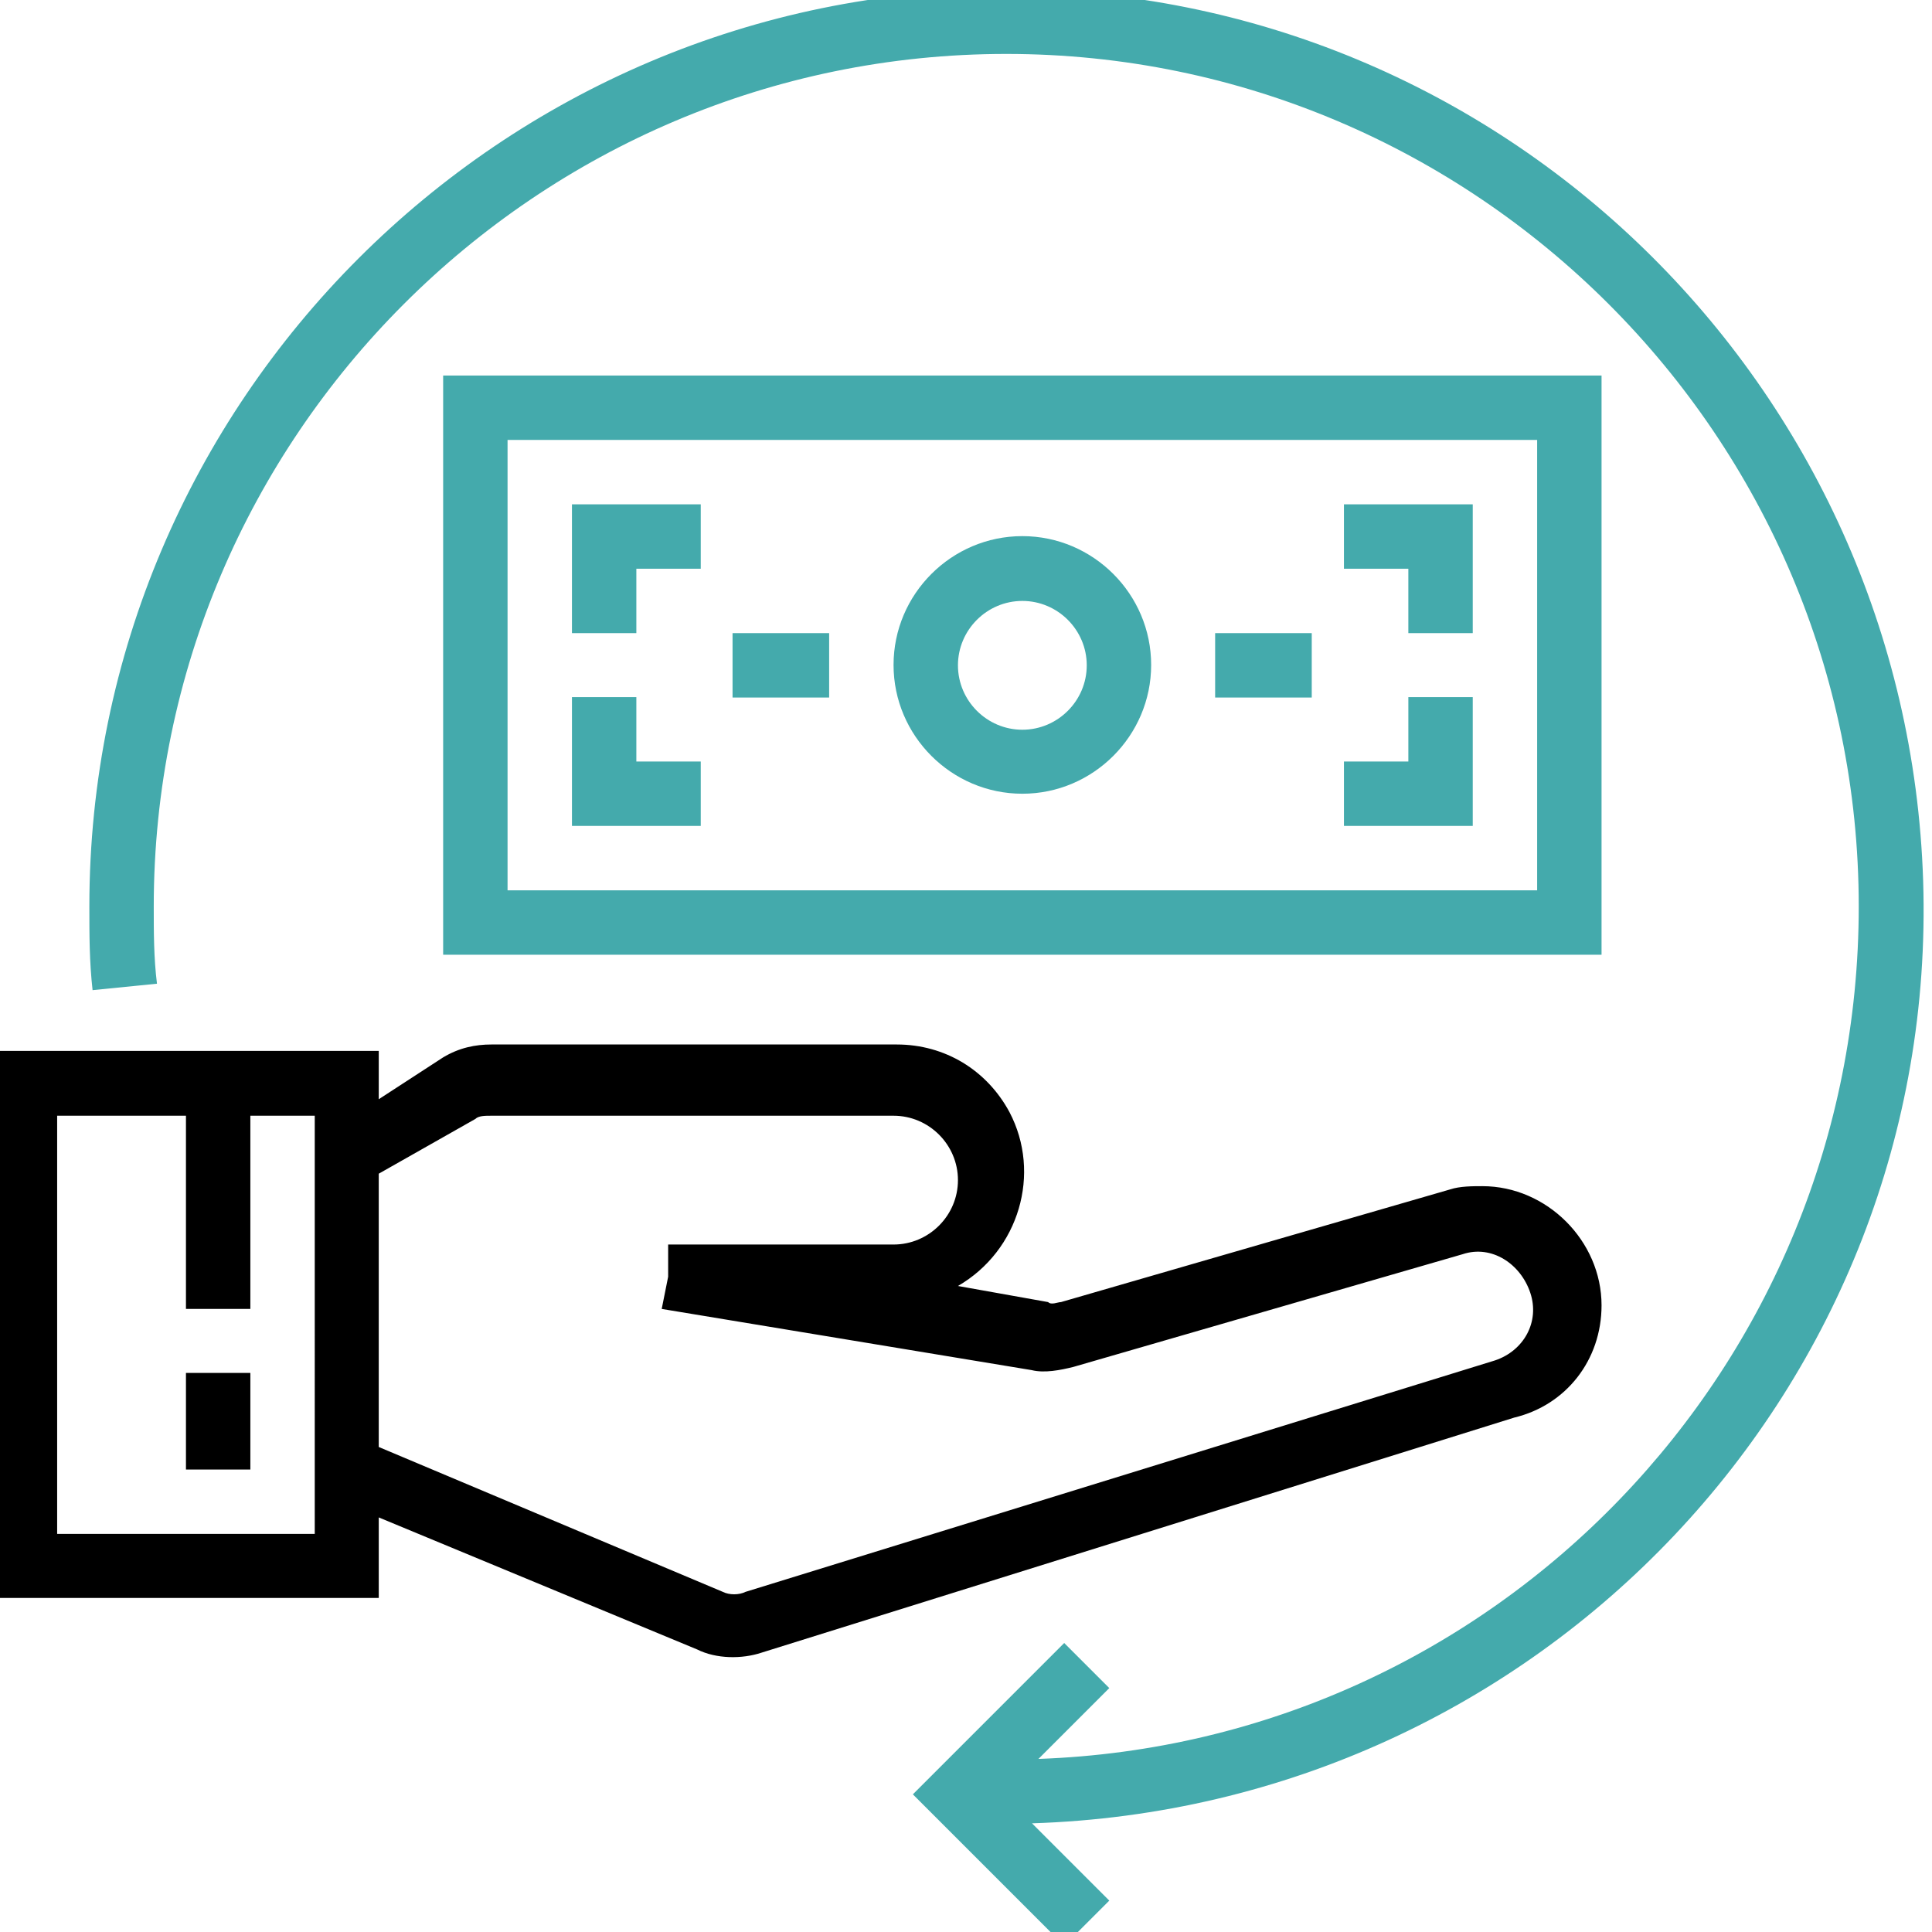
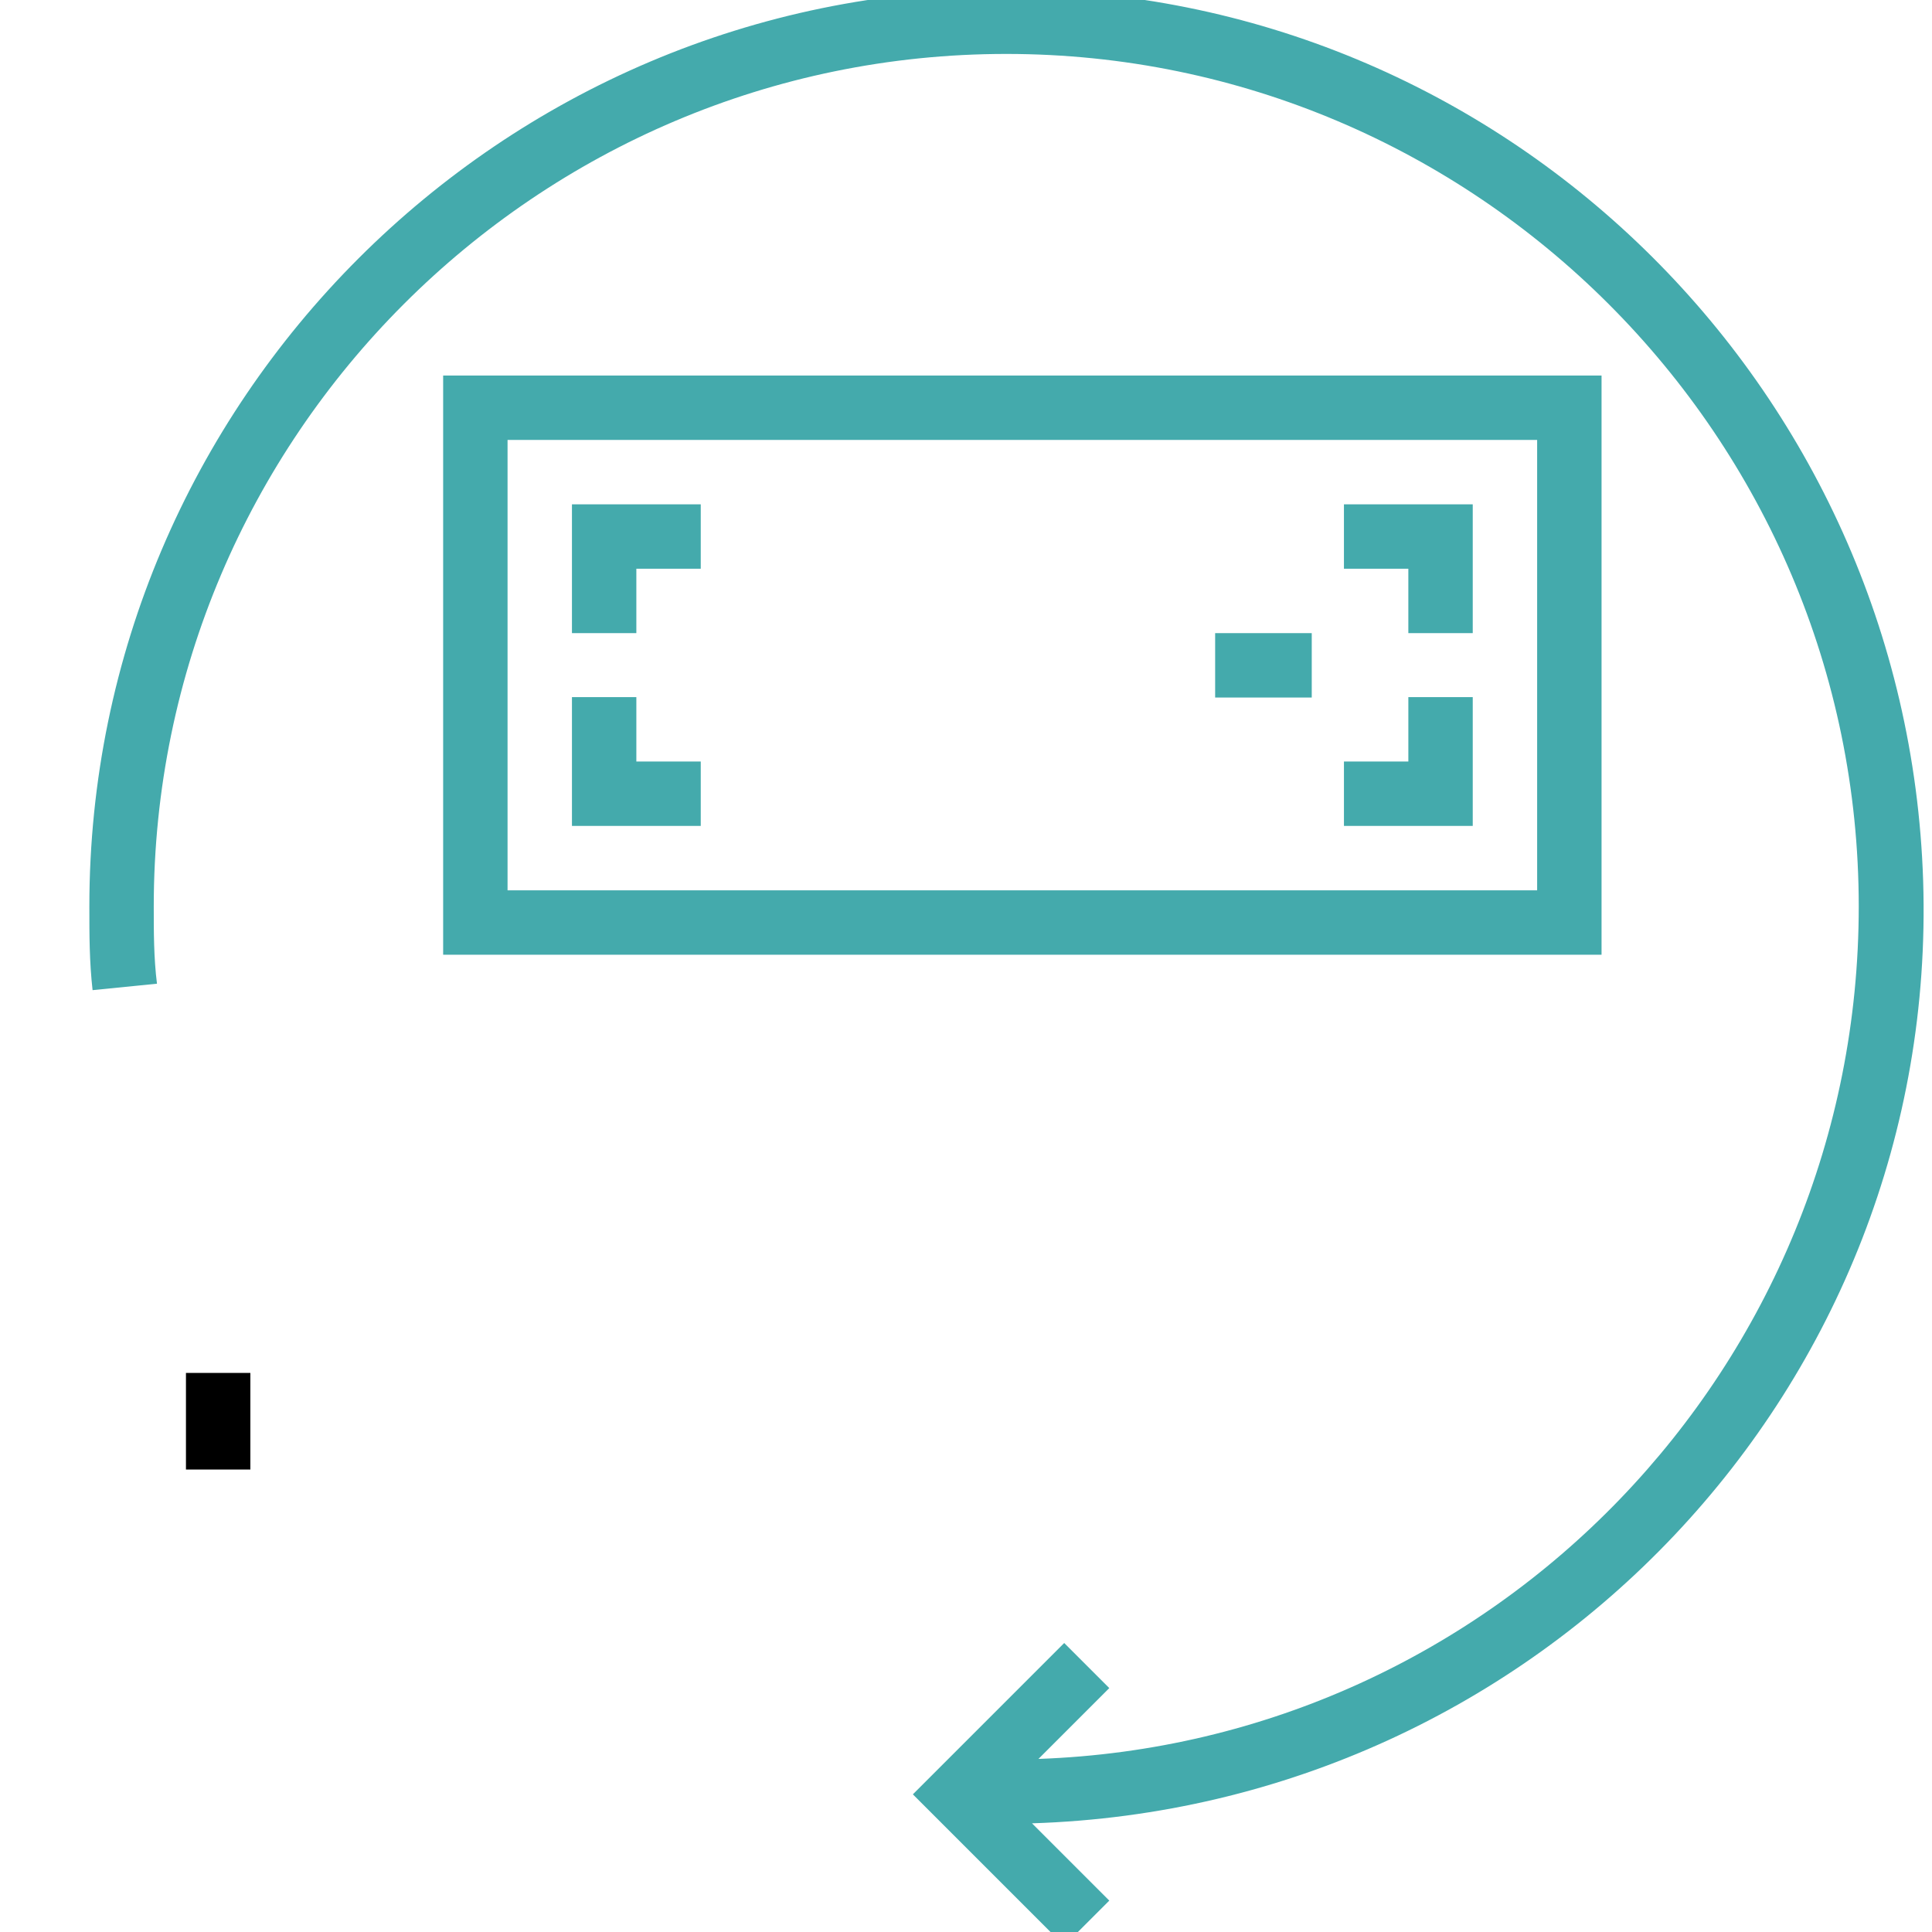
<svg xmlns="http://www.w3.org/2000/svg" version="1.1" id="Layer_1" x="0px" y="0px" viewBox="0 0 480 480" style="enable-background:new 0 0 480 480;" xml:space="preserve">
  <style type="text/css">
	.st0{fill:#44AAAC;}
</style>
  <path class="st0" d="M250-2.6C124.5-2.6,22.2,99.7,22.2,225.2c0,7.2,0,13.6,0.8,20.8l16-1.6c-0.8-6.4-0.8-12.8-0.8-19.2  c0-116.7,95.1-211.8,211.8-211.8s211.8,95.1,211.8,211.8C461.8,339.5,371.5,433,258,437l17.6-17.6l-11.2-11.2l-37.6,37.6l37.6,37.6  l11.2-11.2L256.4,453c126.3-4,225.4-108.7,221.4-234.2C473.8,95.7,373.1-2.6,250-2.6z" />
  <path class="st0" d="M397.9,93.3H110.1v143.9h287.8V93.3z M381.9,221.2H126.1V109.3h255.8V221.2z" />
-   <path class="st0" d="M254,197.2c17.6,0,32-14.4,32-32s-14.4-32-32-32c-17.6,0-32,14.4-32,32S236.4,197.2,254,197.2z M254,149.3  c8.8,0,16,7.2,16,16c0,8.8-7.2,16-16,16c-8.8,0-16-7.2-16-16C238,156.5,245.2,149.3,254,149.3z" />
  <path class="st0" d="M158.1,141.3h16v-16h-32v32h16V141.3z" />
  <path class="st0" d="M174.1,189.2h-16v-16h-16v32h32V189.2z" />
  <path class="st0" d="M365.9,173.2h-16v16h-16v16h32V173.2z" />
  <path class="st0" d="M349.9,157.3h16v-32h-32v16h16V157.3z" />
-   <path class="st0" d="M182,157.3h24v16h-24V157.3z" />
+   <path class="st0" d="M182,157.3h24h-24V157.3z" />
  <path class="st0" d="M301.9,157.3h24v16h-24V157.3z" />
  <path d="M46.2,341.1h16v24h-16V341.1z" />
-   <path d="M397.9,324.3c0-16-13.6-29.6-29.6-29.6c-2.4,0-5.6,0-8,0.8l-96.7,28c-0.8,0-2.4,0.8-3.2,0l-22.4-4  c15.2-8.8,20.8-28,12.8-43.2c-5.6-10.4-16-16.8-28-16.8H122.1c-4,0-8,0.8-12,3.2l-16,10.4v-12H-1.8v135.9h95.9v-20l79.1,32.8  c4.8,2.4,11.2,2.4,16,0.8l187-58.4C389.1,349.1,397.9,337.9,397.9,324.3z M78.1,381.1H14.2V277.2h32v48h16v-48h16V381.1z   M185.2,395.5c-1.6,0.8-4,0.8-5.6,0l-85.5-36v-67.9l24-13.6c0.8-0.8,2.4-0.8,4-0.8H222c8.8,0,16,7.2,16,16s-7.2,16-16,16h-56v8  l-1.6,8l91.9,15.2c3.2,0.8,7.2,0,10.4-0.8l96.7-28c7.2-2.4,14.4,2.4,16.8,9.6c2.4,7.2-1.6,14.4-8.8,16.8L185.2,395.5z" />
</svg>